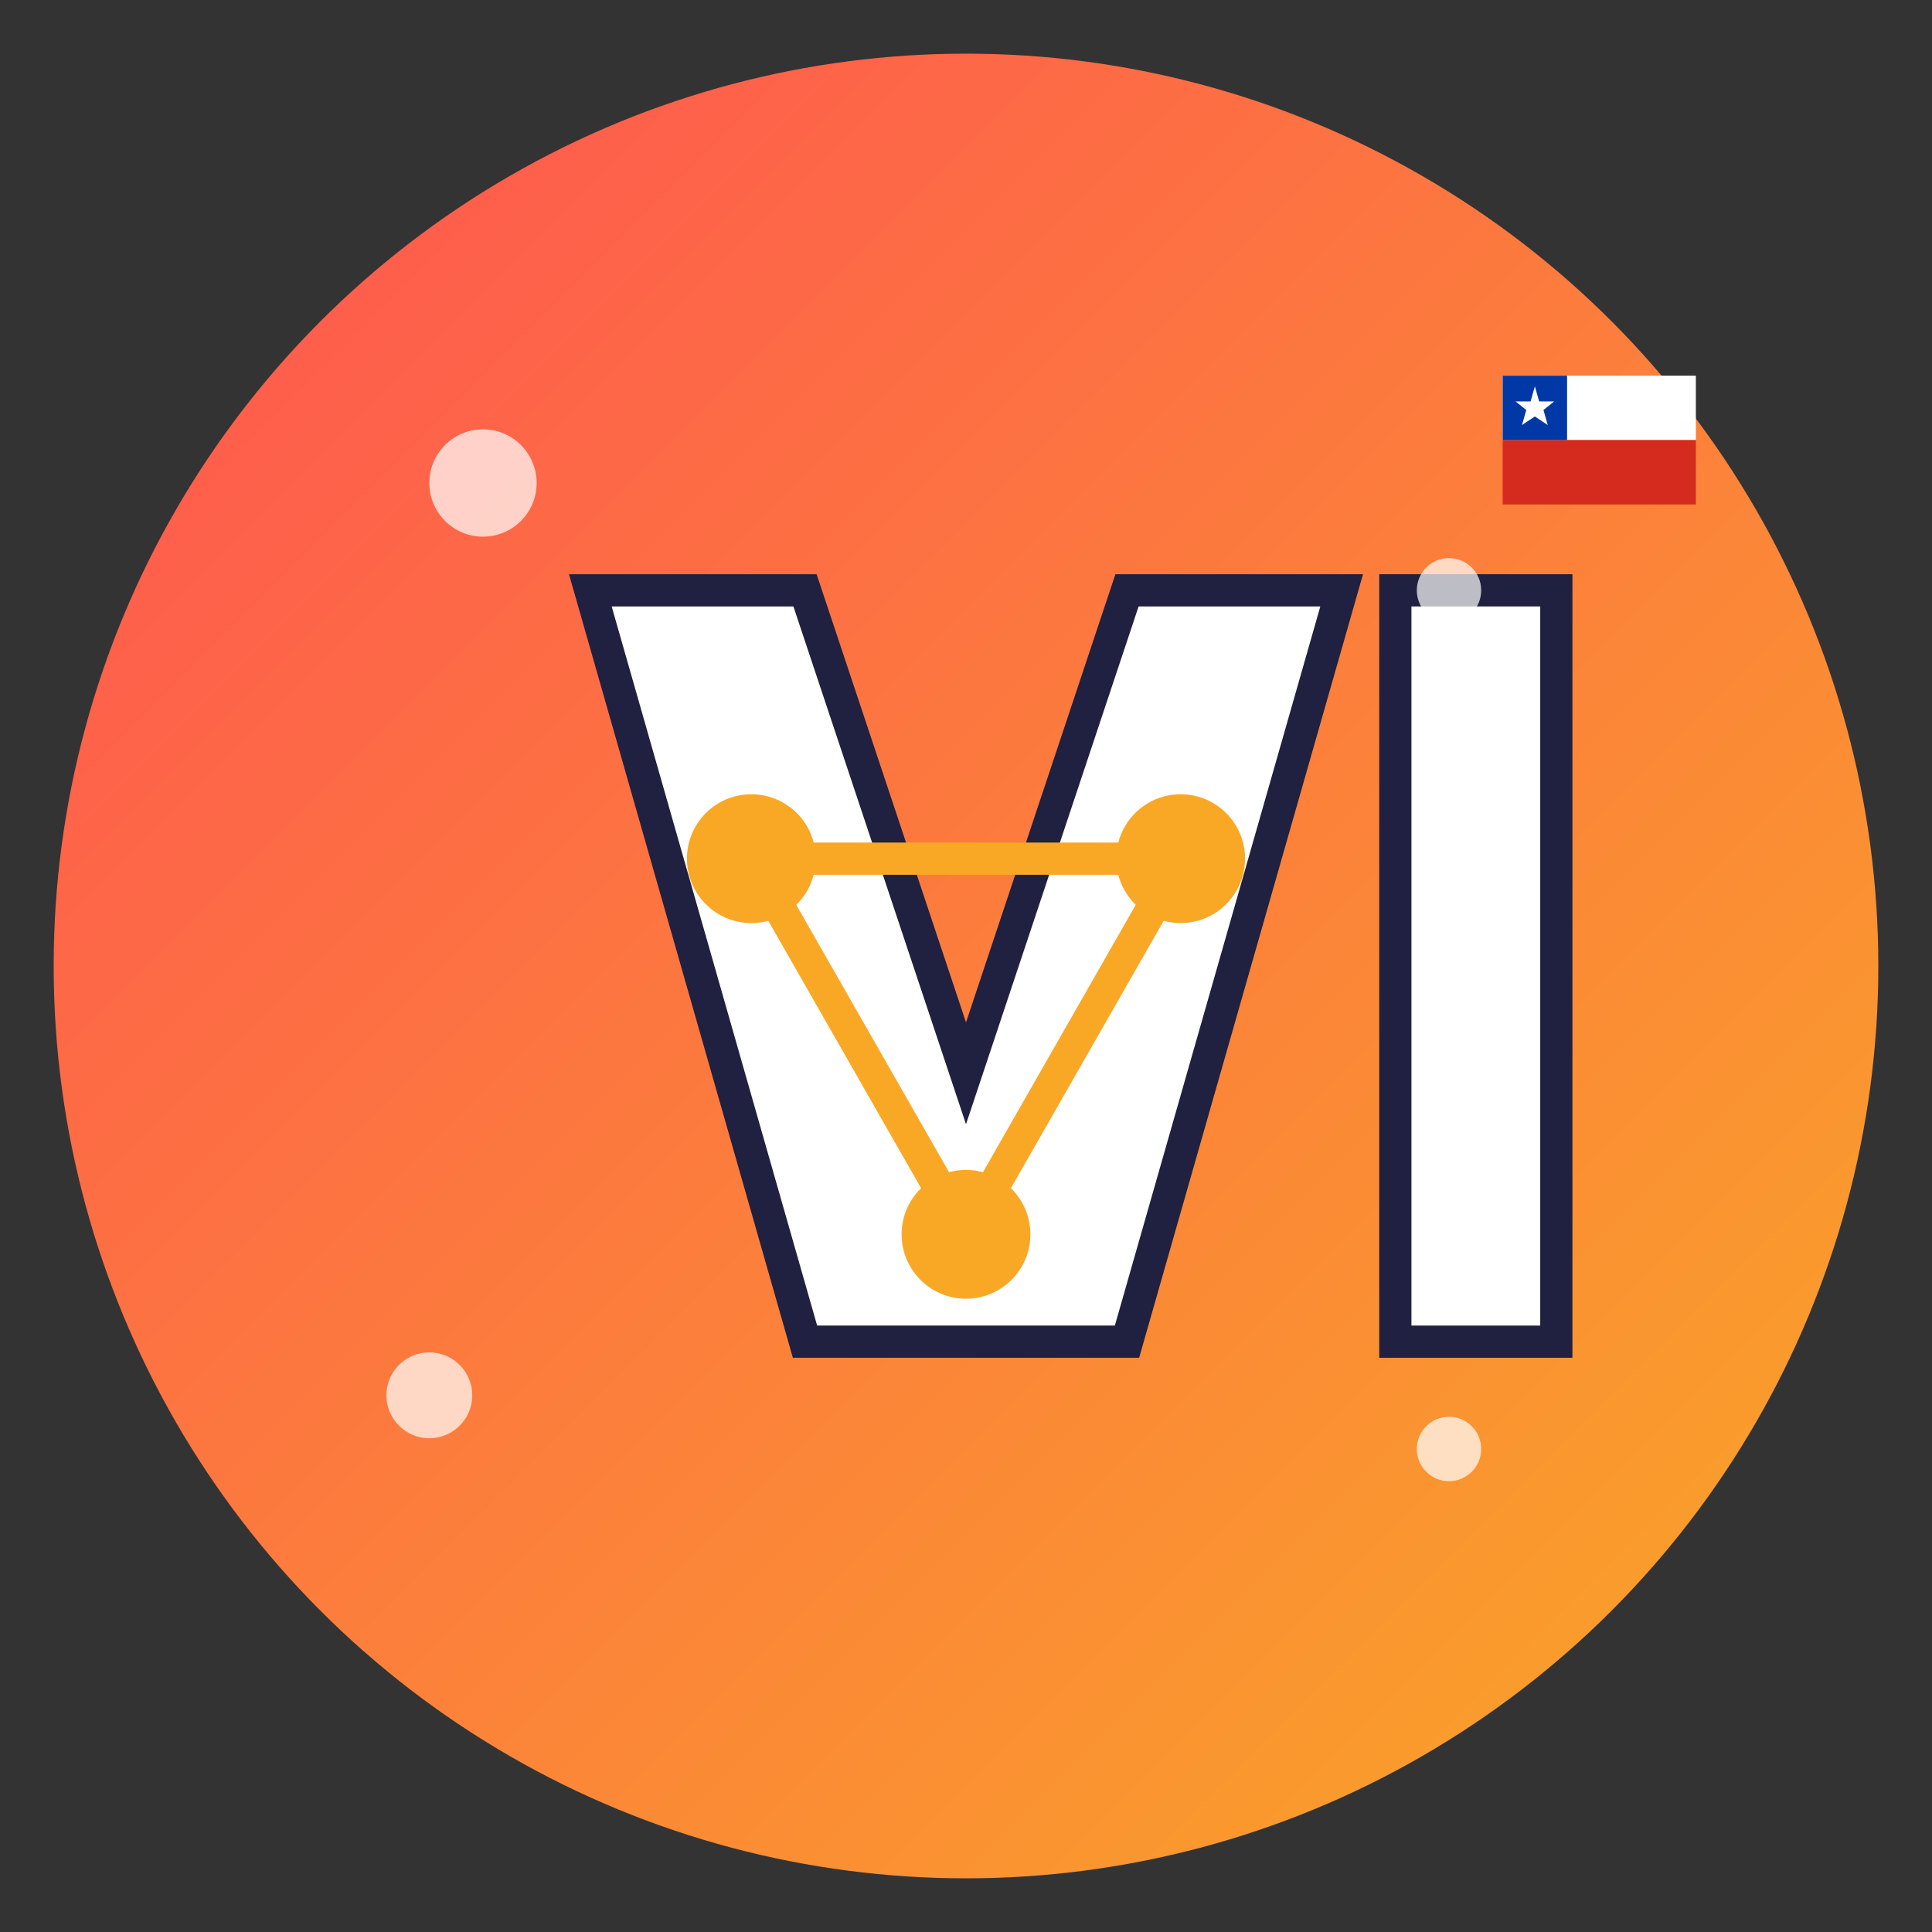
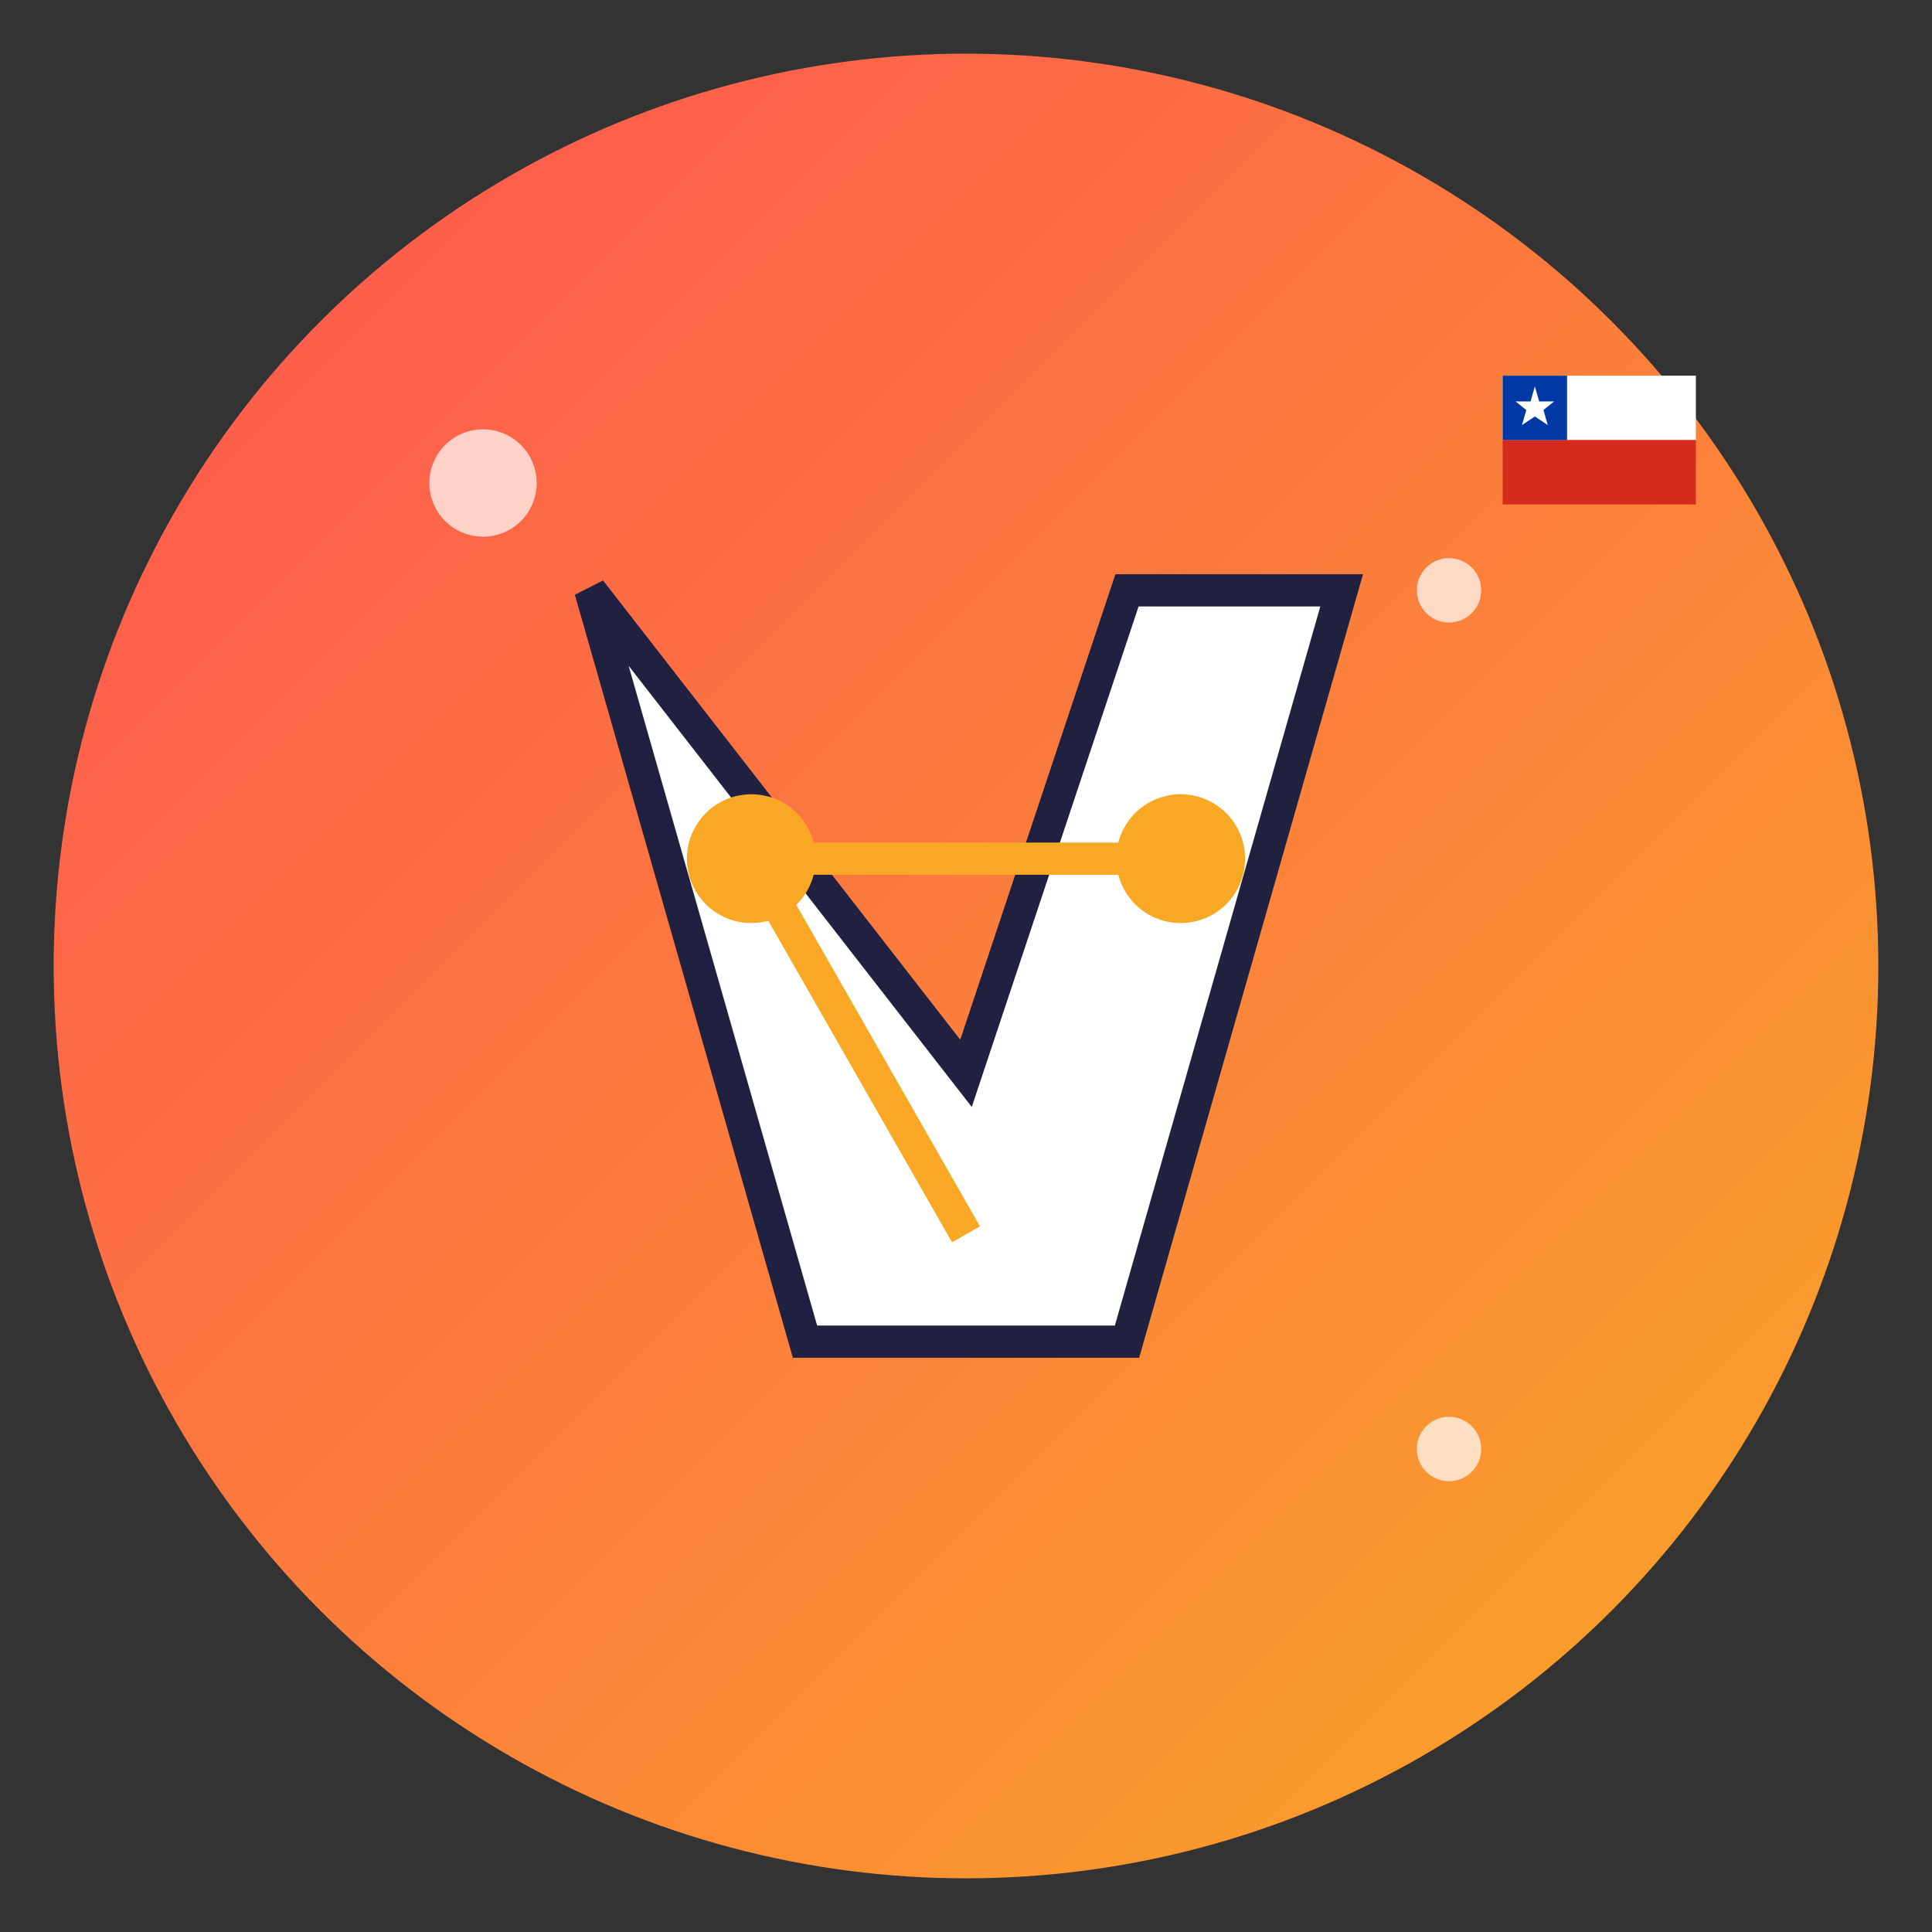
<svg xmlns="http://www.w3.org/2000/svg" width="180" height="180" viewBox="0 0 180 180">
  <rect x="0" y="0" width="180" height="180" fill="#333333" stroke="none" />
  <circle cx="90" cy="90" r="85" fill="url(#grad1)" />
  <defs>
    <linearGradient id="grad1" x1="0%" y1="0%" x2="100%" y2="100%">
      <stop offset="0%" stop-color="#FF5252" />
      <stop offset="100%" stop-color="#F9A826" />
    </linearGradient>
  </defs>
  <g>
-     <path d="M55,55 L75,125 L105,125 L125,55 L105,55 L90,100 L75,55 Z" fill="white" stroke="#202040" stroke-width="3" />
-     <rect x="130" y="55" width="15" height="70" fill="white" stroke="#202040" stroke-width="3" />
+     <path d="M55,55 L75,125 L105,125 L125,55 L105,55 L90,100 Z" fill="white" stroke="#202040" stroke-width="3" />
    <circle cx="70" cy="80" r="6" fill="#F9A826" />
-     <circle cx="90" cy="115" r="6" fill="#F9A826" />
    <circle cx="110" cy="80" r="6" fill="#F9A826" />
    <line x1="70" y1="80" x2="90" y2="115" stroke="#F9A826" stroke-width="3" />
-     <line x1="90" y1="115" x2="110" y2="80" stroke="#F9A826" stroke-width="3" />
    <line x1="70" y1="80" x2="110" y2="80" stroke="#F9A826" stroke-width="3" />
  </g>
  <g transform="translate(140, 35) scale(0.2)">
    <rect x="0" y="0" width="90" height="30" fill="white" />
    <rect x="0" y="30" width="90" height="30" fill="#D52B1E" />
    <rect x="0" y="0" width="30" height="30" fill="#0039A6" />
    <polygon points="15,5 17,12 24,12 19,16 21,23 15,19 9,23 11,16 6,12 13,12" fill="white" />
  </g>
  <circle cx="45" cy="45" r="5" fill="white" opacity="0.7" />
  <circle cx="135" cy="135" r="3" fill="white" opacity="0.7" />
-   <circle cx="40" cy="130" r="4" fill="white" opacity="0.7" />
  <circle cx="135" cy="55" r="3" fill="white" opacity="0.7" />
</svg>